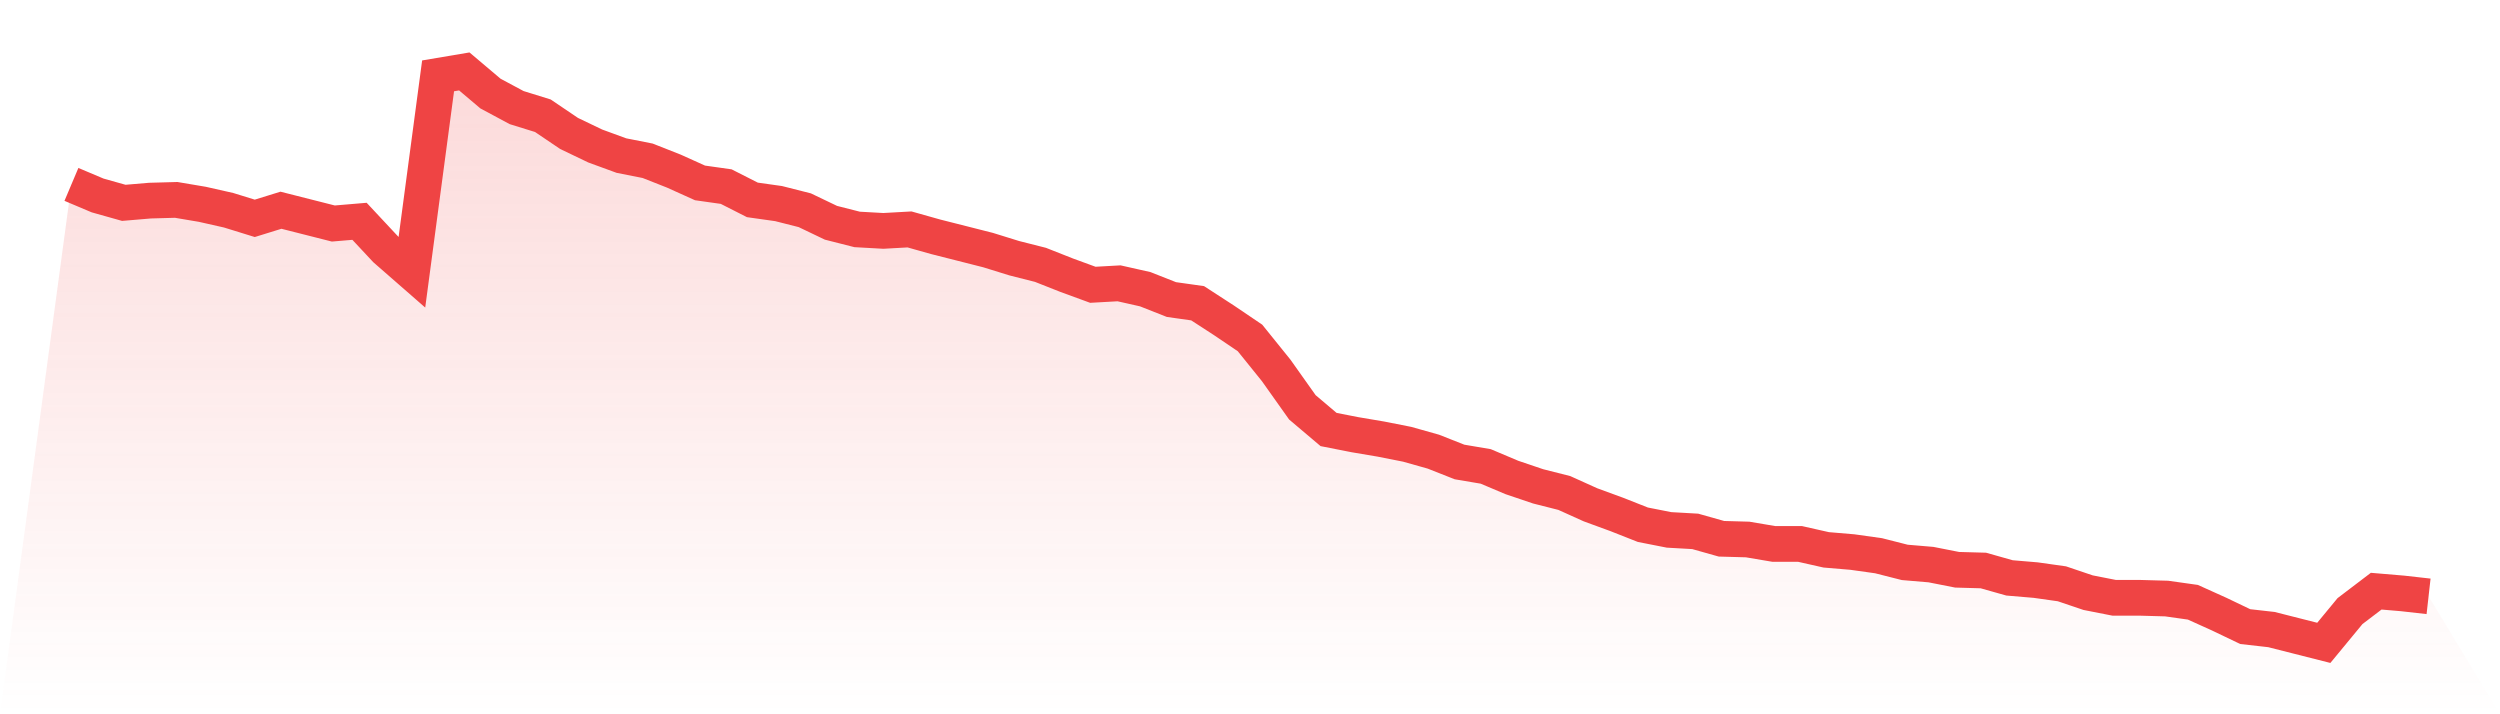
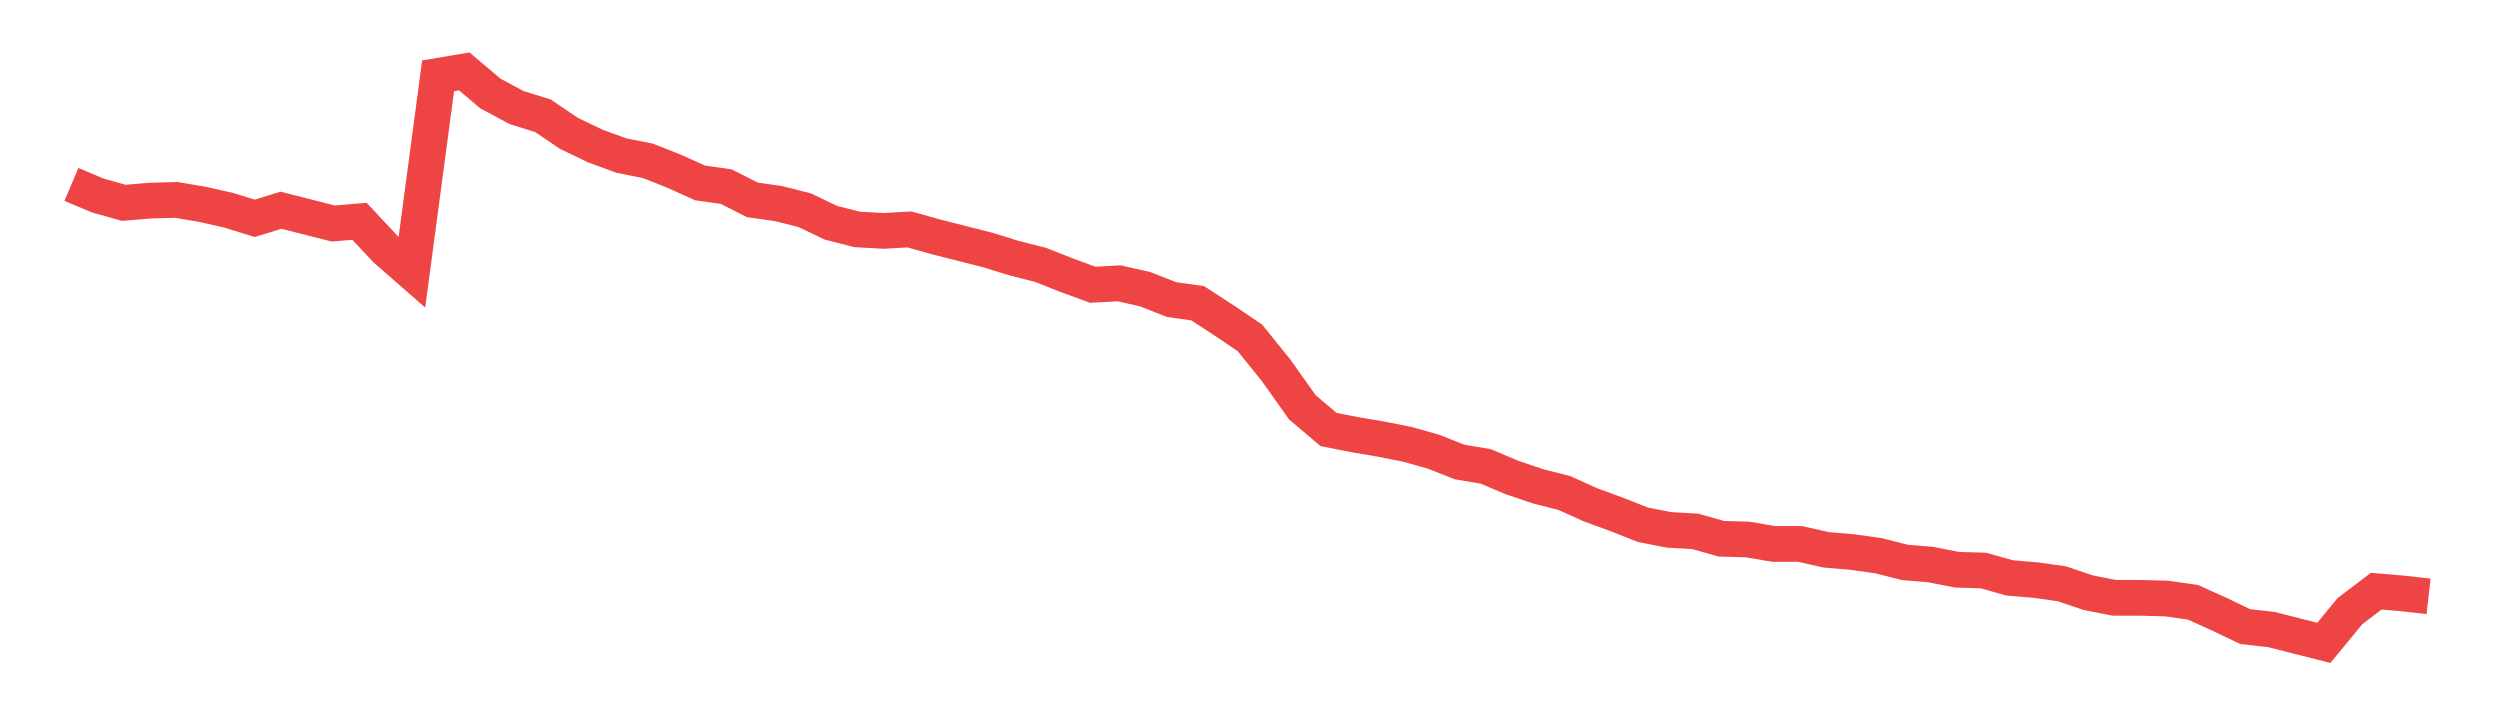
<svg xmlns="http://www.w3.org/2000/svg" viewBox="0 0 140 40">
  <defs>
    <linearGradient id="gradient" x1="0" x2="0" y1="0" y2="1">
      <stop offset="0%" stop-color="#ef4444" stop-opacity="0.2" />
      <stop offset="100%" stop-color="#ef4444" stop-opacity="0" />
    </linearGradient>
  </defs>
-   <path d="M4,10.326 L4,10.326 L5.467,10.946 L6.933,11.359 L8.4,11.235 L9.867,11.194 L11.333,11.442 L12.8,11.773 L14.267,12.227 L15.733,11.773 L17.2,12.145 L18.667,12.517 L20.133,12.393 L21.6,13.964 L23.067,15.245 L24.533,4.248 L26,4 L27.467,5.24 L28.933,6.026 L30.4,6.481 L31.867,7.473 L33.333,8.176 L34.8,8.713 L36.267,9.003 L37.733,9.581 L39.2,10.243 L40.667,10.45 L42.133,11.194 L43.6,11.401 L45.067,11.773 L46.533,12.475 L48,12.848 L49.467,12.93 L50.933,12.848 L52.4,13.261 L53.867,13.633 L55.333,14.005 L56.8,14.46 L58.267,14.832 L59.733,15.411 L61.2,15.948 L62.667,15.866 L64.133,16.196 L65.6,16.775 L67.067,16.982 L68.533,17.933 L70,18.925 L71.467,20.744 L72.933,22.811 L74.4,24.052 L75.867,24.341 L77.333,24.589 L78.8,24.879 L80.267,25.292 L81.733,25.871 L83.2,26.119 L84.667,26.739 L86.133,27.235 L87.6,27.607 L89.067,28.269 L90.533,28.806 L92,29.385 L93.467,29.674 L94.933,29.757 L96.4,30.171 L97.867,30.212 L99.333,30.46 L100.8,30.46 L102.267,30.791 L103.733,30.915 L105.2,31.121 L106.667,31.494 L108.133,31.618 L109.6,31.907 L111.067,31.948 L112.533,32.362 L114,32.486 L115.467,32.693 L116.933,33.189 L118.4,33.478 L119.867,33.478 L121.333,33.519 L122.8,33.726 L124.267,34.388 L125.733,35.09 L127.2,35.256 L128.667,35.628 L130.133,36 L131.6,34.222 L133.067,33.106 L134.533,33.23 L136,33.395 L140,40 L0,40 z" fill="url(#gradient)" />
  <path d="M4,10.326 L4,10.326 L5.467,10.946 L6.933,11.359 L8.4,11.235 L9.867,11.194 L11.333,11.442 L12.8,11.773 L14.267,12.227 L15.733,11.773 L17.2,12.145 L18.667,12.517 L20.133,12.393 L21.6,13.964 L23.067,15.245 L24.533,4.248 L26,4 L27.467,5.24 L28.933,6.026 L30.4,6.481 L31.867,7.473 L33.333,8.176 L34.8,8.713 L36.267,9.003 L37.733,9.581 L39.2,10.243 L40.667,10.45 L42.133,11.194 L43.6,11.401 L45.067,11.773 L46.533,12.475 L48,12.848 L49.467,12.93 L50.933,12.848 L52.4,13.261 L53.867,13.633 L55.333,14.005 L56.8,14.46 L58.267,14.832 L59.733,15.411 L61.2,15.948 L62.667,15.866 L64.133,16.196 L65.6,16.775 L67.067,16.982 L68.533,17.933 L70,18.925 L71.467,20.744 L72.933,22.811 L74.4,24.052 L75.867,24.341 L77.333,24.589 L78.8,24.879 L80.267,25.292 L81.733,25.871 L83.2,26.119 L84.667,26.739 L86.133,27.235 L87.6,27.607 L89.067,28.269 L90.533,28.806 L92,29.385 L93.467,29.674 L94.933,29.757 L96.4,30.171 L97.867,30.212 L99.333,30.46 L100.8,30.46 L102.267,30.791 L103.733,30.915 L105.2,31.121 L106.667,31.494 L108.133,31.618 L109.6,31.907 L111.067,31.948 L112.533,32.362 L114,32.486 L115.467,32.693 L116.933,33.189 L118.4,33.478 L119.867,33.478 L121.333,33.519 L122.8,33.726 L124.267,34.388 L125.733,35.09 L127.2,35.256 L128.667,35.628 L130.133,36 L131.6,34.222 L133.067,33.106 L134.533,33.23 L136,33.395" fill="none" stroke="#ef4444" stroke-width="2" />
</svg>